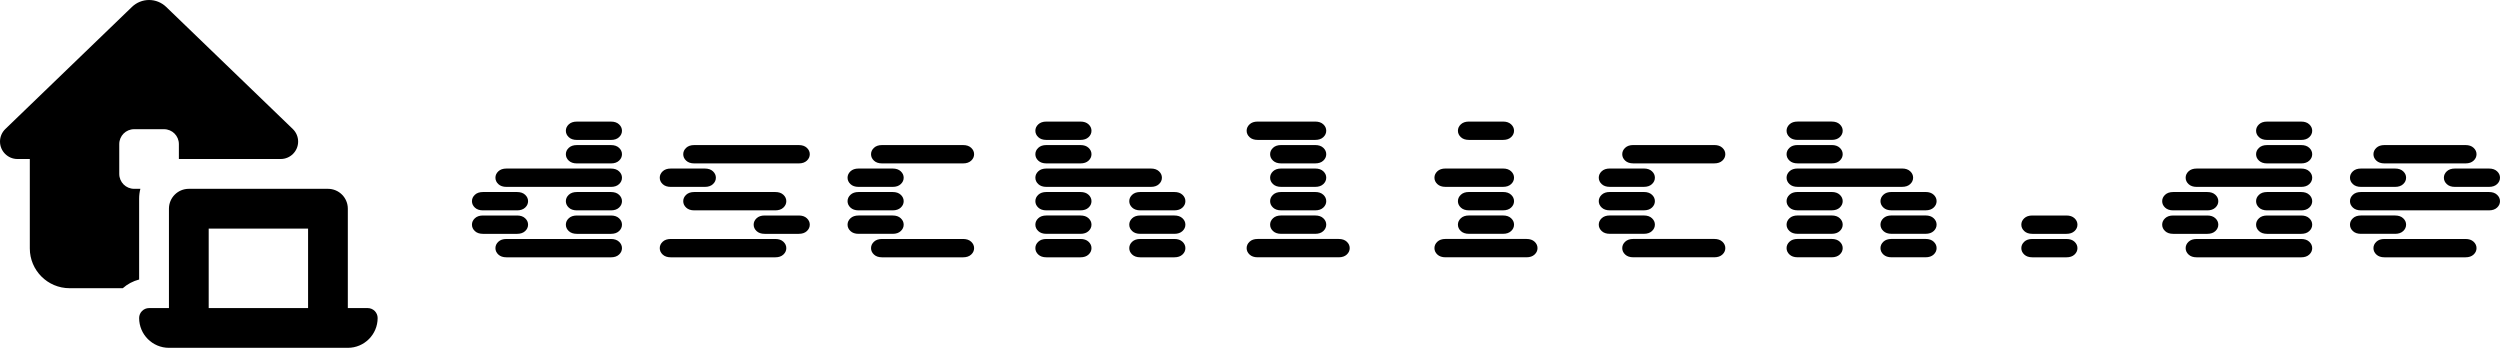
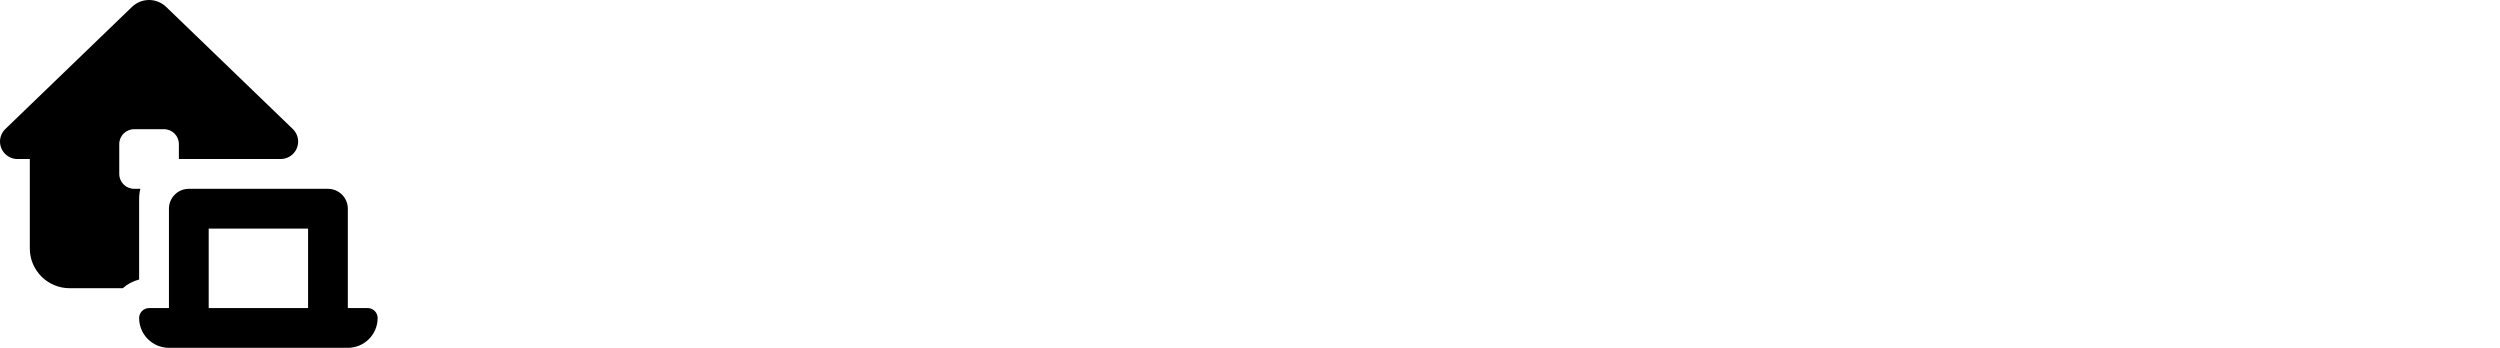
<svg xmlns="http://www.w3.org/2000/svg" fill-rule="evenodd" viewBox="0 0 4025.002 560" clip-rule="evenodd">
  <path d="m 432,256 h 19.9 c 15.5,0 28.1,-12.6 28.1,-28.1 0,-7.6 -3.1,-14.9 -8.6,-20.2 L 267.5,11.1 C 260.1,4 250.3,0 240,0 229.7,0 219.9,4 212.5,11.1 L 8.6,207.7 C 3.1,213 0,220.3 0,227.9 0,243.4 12.6,256 28.1,256 H 48 v 144 c 0,35.3 28.7,64 64,64 h 85.7 c 7.4,-6.6 16.4,-11.4 26.3,-14 V 320 c 0,-5.5 0.7,-10.9 2,-16 h -10 c -13.3,0 -24,-10.7 -24,-24 v -48 c 0,-13.3 10.7,-24 24,-24 h 48 c 13.3,0 24,10.7 24,24 v 24 z M 336,368 H 496 V 496 H 336 Z m -64,-32 v 160 h -32 c -8.8,0 -16,7.2 -16,16 0,26.5 21.5,48 48,48 h 288 c 26.5,0 48,-21.5 48,-48 0,-8.8 -7.2,-16 -16,-16 H 560 V 336 c 0,-17.7 -14.3,-32 -32,-32 H 304 c -17.7,0 -32,14.3 -32,32 z" />
-   <path d="M 815.359,414.277 H 983.666 q 8.268,0 12.992,-4.429 4.724,-4.429 4.724,-10.335 0,-5.906 -4.724,-10.335 -4.724,-4.429 -12.992,-4.429 H 815.359 q -8.268,0 -12.992,4.429 -4.724,4.429 -4.724,10.335 0,5.906 4.724,10.335 4.724,4.429 12.992,4.429 z m -37.795,-37.795 h 54.921 q 8.268,0 12.992,-4.429 4.724,-4.429 4.724,-10.335 0,-5.906 -4.724,-10.335 -4.724,-4.429 -12.992,-4.429 h -54.921 q -8.268,0 -12.992,4.429 -4.724,4.429 -4.724,10.335 0,5.906 4.724,10.335 4.724,4.429 12.992,4.429 z m 151.181,0 h 54.921 q 8.268,0 12.992,-4.429 4.724,-4.429 4.724,-10.335 0,-5.906 -4.724,-10.335 -4.724,-4.429 -12.992,-4.429 h -54.921 q -8.268,0 -12.992,4.429 -4.724,4.429 -4.724,10.335 0,5.906 4.724,10.335 4.724,4.429 12.992,4.429 z m -151.181,-37.795 h 54.921 q 8.268,0 12.992,-4.429 4.724,-4.429 4.724,-10.335 0,-5.906 -4.724,-10.335 -4.724,-4.429 -12.992,-4.429 h -54.921 q -8.268,0 -12.992,4.429 -4.724,4.429 -4.724,10.335 0,5.906 4.724,10.335 4.724,4.429 12.992,4.429 z m 151.181,0 h 54.921 q 8.268,0 12.992,-4.429 4.724,-4.429 4.724,-10.335 0,-5.906 -4.724,-10.335 -4.724,-4.429 -12.992,-4.429 h -54.921 q -8.268,0 -12.992,4.429 -4.724,4.429 -4.724,10.335 0,5.906 4.724,10.335 4.724,4.429 12.992,4.429 z M 815.359,300.891 H 983.666 q 8.268,0 12.992,-4.429 4.724,-4.429 4.724,-10.335 0,-5.906 -4.724,-10.335 -4.724,-4.429 -12.992,-4.429 H 815.359 q -8.268,0 -12.992,4.429 -4.724,4.429 -4.724,10.335 0,5.906 4.724,10.335 4.724,4.429 12.992,4.429 z m 113.386,-37.795 h 54.921 q 8.268,0 12.992,-4.429 4.724,-4.429 4.724,-10.335 0,-5.906 -4.724,-10.335 -4.724,-4.429 -12.992,-4.429 h -54.921 q -8.268,0 -12.992,4.429 -4.724,4.429 -4.724,10.335 0,5.906 4.724,10.335 4.724,4.429 12.992,4.429 z m 0,-37.795 h 54.921 q 8.268,0 12.992,-4.429 4.724,-4.429 4.724,-10.335 0,-5.906 -4.724,-10.335 -4.724,-4.429 -12.992,-4.429 h -54.921 q -8.268,0 -12.992,4.429 -4.724,4.429 -4.724,10.335 0,5.906 4.724,10.335 4.724,4.429 12.992,4.429 z m 151.181,188.976 h 168.307 q 8.268,0 12.992,-4.429 4.724,-4.429 4.724,-10.335 0,-5.906 -4.724,-10.335 -4.724,-4.429 -12.992,-4.429 h -168.307 q -8.268,0 -12.992,4.429 -4.724,4.429 -4.724,10.335 0,5.906 4.724,10.335 4.724,4.429 12.992,4.429 z m 151.181,-37.795 h 54.921 q 8.268,0 12.992,-4.429 4.724,-4.429 4.724,-10.335 0,-5.906 -4.724,-10.335 -4.724,-4.429 -12.992,-4.429 h -54.921 q -8.268,0 -12.992,4.429 -4.724,4.429 -4.724,10.335 0,5.906 4.724,10.335 4.724,4.429 12.992,4.429 z m -113.386,-37.795 h 130.512 q 8.268,0 12.992,-4.429 4.724,-4.429 4.724,-10.335 0,-5.906 -4.724,-10.335 -4.724,-4.429 -12.992,-4.429 h -130.512 q -8.268,0 -12.992,4.429 -4.724,4.429 -4.724,10.335 0,5.906 4.724,10.335 4.724,4.429 12.992,4.429 z m -37.795,-37.795 h 54.921 q 8.268,0 12.992,-4.429 4.724,-4.429 4.724,-10.335 0,-5.906 -4.724,-10.335 -4.724,-4.429 -12.992,-4.429 h -54.921 q -8.268,0 -12.992,4.429 -4.724,4.429 -4.724,10.335 0,5.906 4.724,10.335 4.724,4.429 12.992,4.429 z m 37.795,-37.795 h 168.307 q 8.268,0 12.992,-4.429 4.724,-4.429 4.724,-10.335 0,-5.906 -4.724,-10.335 -4.724,-4.429 -12.992,-4.429 h -168.307 q -8.268,0 -12.992,4.429 -4.724,4.429 -4.724,10.335 0,5.906 4.724,10.335 4.724,4.429 12.992,4.429 z m 302.362,151.181 h 130.512 q 8.268,0 12.992,-4.429 4.724,-4.429 4.724,-10.335 0,-5.906 -4.724,-10.335 -4.724,-4.429 -12.992,-4.429 h -130.512 q -8.268,0 -12.992,4.429 -4.724,4.429 -4.724,10.335 0,5.906 4.724,10.335 4.724,4.429 12.992,4.429 z m -37.795,-37.795 h 54.921 q 8.268,0 12.992,-4.429 4.724,-4.429 4.724,-10.335 0,-5.906 -4.724,-10.335 -4.724,-4.429 -12.992,-4.429 h -54.921 q -8.268,0 -12.992,4.429 -4.724,4.429 -4.724,10.335 0,5.906 4.724,10.335 4.724,4.429 12.992,4.429 z m 0,-37.795 h 54.921 q 8.268,0 12.992,-4.429 4.724,-4.429 4.724,-10.335 0,-5.906 -4.724,-10.335 -4.724,-4.429 -12.992,-4.429 h -54.921 q -8.268,0 -12.992,4.429 -4.724,4.429 -4.724,10.335 0,5.906 4.724,10.335 4.724,4.429 12.992,4.429 z m 0,-37.795 h 54.921 q 8.268,0 12.992,-4.429 4.724,-4.429 4.724,-10.335 0,-5.906 -4.724,-10.335 -4.724,-4.429 -12.992,-4.429 h -54.921 q -8.268,0 -12.992,4.429 -4.724,4.429 -4.724,10.335 0,5.906 4.724,10.335 4.724,4.429 12.992,4.429 z m 37.795,-37.795 h 130.512 q 8.268,0 12.992,-4.429 4.724,-4.429 4.724,-10.335 0,-5.906 -4.724,-10.335 -4.724,-4.429 -12.992,-4.429 h -130.512 q -8.268,0 -12.992,4.429 -4.724,4.429 -4.724,10.335 0,5.906 4.724,10.335 4.724,4.429 12.992,4.429 z m 264.567,151.181 h 54.921 q 8.268,0 12.992,-4.429 4.724,-4.429 4.724,-10.335 0,-5.906 -4.724,-10.335 -4.724,-4.429 -12.992,-4.429 h -54.921 q -8.268,0 -12.992,4.429 -4.724,4.429 -4.724,10.335 0,5.906 4.724,10.335 4.724,4.429 12.992,4.429 z m 151.181,0 h 54.921 q 8.268,0 12.992,-4.429 4.724,-4.429 4.724,-10.335 0,-5.906 -4.724,-10.335 -4.724,-4.429 -12.992,-4.429 h -54.921 q -8.268,0 -12.992,4.429 -4.724,4.429 -4.724,10.335 0,5.906 4.724,10.335 4.724,4.429 12.992,4.429 z m -151.181,-37.795 h 54.921 q 8.268,0 12.992,-4.429 4.724,-4.429 4.724,-10.335 0,-5.906 -4.724,-10.335 -4.724,-4.429 -12.992,-4.429 h -54.921 q -8.268,0 -12.992,4.429 -4.724,4.429 -4.724,10.335 0,5.906 4.724,10.335 4.724,4.429 12.992,4.429 z m 151.181,0 h 54.921 q 8.268,0 12.992,-4.429 4.724,-4.429 4.724,-10.335 0,-5.906 -4.724,-10.335 -4.724,-4.429 -12.992,-4.429 h -54.921 q -8.268,0 -12.992,4.429 -4.724,4.429 -4.724,10.335 0,5.906 4.724,10.335 4.724,4.429 12.992,4.429 z m -151.181,-37.795 h 54.921 q 8.268,0 12.992,-4.429 4.724,-4.429 4.724,-10.335 0,-5.906 -4.724,-10.335 -4.724,-4.429 -12.992,-4.429 h -54.921 q -8.268,0 -12.992,4.429 -4.724,4.429 -4.724,10.335 0,5.906 4.724,10.335 4.724,4.429 12.992,4.429 z m 151.181,0 h 54.921 q 8.268,0 12.992,-4.429 4.724,-4.429 4.724,-10.335 0,-5.906 -4.724,-10.335 -4.724,-4.429 -12.992,-4.429 h -54.921 q -8.268,0 -12.992,4.429 -4.724,4.429 -4.724,10.335 0,5.906 4.724,10.335 4.724,4.429 12.992,4.429 z m -151.181,-37.795 h 168.307 q 8.268,0 12.992,-4.429 4.724,-4.429 4.724,-10.335 0,-5.906 -4.724,-10.335 -4.724,-4.429 -12.992,-4.429 h -168.307 q -8.268,0 -12.992,4.429 -4.724,4.429 -4.724,10.335 0,5.906 4.724,10.335 4.724,4.429 12.992,4.429 z m 0,-37.795 h 54.921 q 8.268,0 12.992,-4.429 4.724,-4.429 4.724,-10.335 0,-5.906 -4.724,-10.335 -4.724,-4.429 -12.992,-4.429 h -54.921 q -8.268,0 -12.992,4.429 -4.724,4.429 -4.724,10.335 0,5.906 4.724,10.335 4.724,4.429 12.992,4.429 z m 0,-37.795 h 54.921 q 8.268,0 12.992,-4.429 4.724,-4.429 4.724,-10.335 0,-5.906 -4.724,-10.335 -4.724,-4.429 -12.992,-4.429 h -54.921 q -8.268,0 -12.992,4.429 -4.724,4.429 -4.724,10.335 0,5.906 4.724,10.335 4.724,4.429 12.992,4.429 z m 340.157,188.976 h 130.512 q 8.268,0 12.992,-4.429 4.724,-4.429 4.724,-10.335 0,-5.906 -4.724,-10.335 -4.724,-4.429 -12.992,-4.429 h -130.512 q -8.268,0 -12.992,4.429 -4.724,4.429 -4.724,10.335 0,5.906 4.724,10.335 4.724,4.429 12.992,4.429 z m 37.795,-37.795 h 54.921 q 8.268,0 12.992,-4.429 4.724,-4.429 4.724,-10.335 0,-5.906 -4.724,-10.335 -4.724,-4.429 -12.992,-4.429 h -54.921 q -8.268,0 -12.992,4.429 -4.724,4.429 -4.724,10.335 0,5.906 4.724,10.335 4.724,4.429 12.992,4.429 z m 0,-37.795 h 54.921 q 8.268,0 12.992,-4.429 4.724,-4.429 4.724,-10.335 0,-5.906 -4.724,-10.335 -4.724,-4.429 -12.992,-4.429 h -54.921 q -8.268,0 -12.992,4.429 -4.724,4.429 -4.724,10.335 0,5.906 4.724,10.335 4.724,4.429 12.992,4.429 z m 0,-37.795 h 54.921 q 8.268,0 12.992,-4.429 4.724,-4.429 4.724,-10.335 0,-5.906 -4.724,-10.335 -4.724,-4.429 -12.992,-4.429 h -54.921 q -8.268,0 -12.992,4.429 -4.724,4.429 -4.724,10.335 0,5.906 4.724,10.335 4.724,4.429 12.992,4.429 z m 0,-37.795 h 54.921 q 8.268,0 12.992,-4.429 4.724,-4.429 4.724,-10.335 0,-5.906 -4.724,-10.335 -4.724,-4.429 -12.992,-4.429 h -54.921 q -8.268,0 -12.992,4.429 -4.724,4.429 -4.724,10.335 0,5.906 4.724,10.335 4.724,4.429 12.992,4.429 z m -37.795,-37.795 h 92.716 q 8.268,0 12.992,-4.429 4.724,-4.429 4.724,-10.335 0,-5.906 -4.724,-10.335 -4.724,-4.429 -12.992,-4.429 h -92.716 q -8.268,0 -12.992,4.429 -4.724,4.429 -4.724,10.335 0,5.906 4.724,10.335 4.724,4.429 12.992,4.429 z m 302.362,188.976 h 130.512 q 8.268,0 12.992,-4.429 4.724,-4.429 4.724,-10.335 0,-5.906 -4.724,-10.335 -4.724,-4.429 -12.992,-4.429 h -130.512 q -8.268,0 -12.992,4.429 -4.724,4.429 -4.724,10.335 0,5.906 4.724,10.335 4.724,4.429 12.992,4.429 z m 37.795,-37.795 h 54.921 q 8.268,0 12.992,-4.429 4.724,-4.429 4.724,-10.335 0,-5.906 -4.724,-10.335 -4.724,-4.429 -12.992,-4.429 h -54.921 q -8.268,0 -12.992,4.429 -4.724,4.429 -4.724,10.335 0,5.906 4.724,10.335 4.724,4.429 12.992,4.429 z m 0,-37.795 h 54.921 q 8.268,0 12.992,-4.429 4.724,-4.429 4.724,-10.335 0,-5.906 -4.724,-10.335 -4.724,-4.429 -12.992,-4.429 h -54.921 q -8.268,0 -12.992,4.429 -4.724,4.429 -4.724,10.335 0,5.906 4.724,10.335 4.724,4.429 12.992,4.429 z m -37.795,-37.795 h 92.716 q 8.268,0 12.992,-4.429 4.724,-4.429 4.724,-10.335 0,-5.906 -4.724,-10.335 -4.724,-4.429 -12.992,-4.429 h -92.716 q -8.268,0 -12.992,4.429 -4.724,4.429 -4.724,10.335 0,5.906 4.724,10.335 4.724,4.429 12.992,4.429 z m 37.795,-75.591 h 54.921 q 8.268,0 12.992,-4.429 4.724,-4.429 4.724,-10.335 0,-5.906 -4.724,-10.335 -4.724,-4.429 -12.992,-4.429 h -54.921 q -8.268,0 -12.992,4.429 -4.724,4.429 -4.724,10.335 0,5.906 4.724,10.335 4.724,4.429 12.992,4.429 z m 264.567,188.976 h 130.512 q 8.268,0 12.992,-4.429 4.724,-4.429 4.724,-10.335 0,-5.906 -4.724,-10.335 -4.724,-4.429 -12.992,-4.429 h -130.512 q -8.268,0 -12.992,4.429 -4.724,4.429 -4.724,10.335 0,5.906 4.724,10.335 4.724,4.429 12.992,4.429 z m -37.795,-37.795 h 54.921 q 8.268,0 12.992,-4.429 4.724,-4.429 4.724,-10.335 0,-5.906 -4.724,-10.335 -4.724,-4.429 -12.992,-4.429 h -54.921 q -8.268,0 -12.992,4.429 -4.724,4.429 -4.724,10.335 0,5.906 4.724,10.335 4.724,4.429 12.992,4.429 z m 0,-37.795 h 54.921 q 8.268,0 12.992,-4.429 4.724,-4.429 4.724,-10.335 0,-5.906 -4.724,-10.335 -4.724,-4.429 -12.992,-4.429 h -54.921 q -8.268,0 -12.992,4.429 -4.724,4.429 -4.724,10.335 0,5.906 4.724,10.335 4.724,4.429 12.992,4.429 z m 0,-37.795 h 54.921 q 8.268,0 12.992,-4.429 4.724,-4.429 4.724,-10.335 0,-5.906 -4.724,-10.335 -4.724,-4.429 -12.992,-4.429 h -54.921 q -8.268,0 -12.992,4.429 -4.724,4.429 -4.724,10.335 0,5.906 4.724,10.335 4.724,4.429 12.992,4.429 z m 37.795,-37.795 h 130.512 q 8.268,0 12.992,-4.429 4.724,-4.429 4.724,-10.335 0,-5.906 -4.724,-10.335 -4.724,-4.429 -12.992,-4.429 h -130.512 q -8.268,0 -12.992,4.429 -4.724,4.429 -4.724,10.335 0,5.906 4.724,10.335 4.724,4.429 12.992,4.429 z m 264.567,151.181 h 54.921 q 8.268,0 12.992,-4.429 4.724,-4.429 4.724,-10.335 0,-5.906 -4.724,-10.335 -4.724,-4.429 -12.992,-4.429 h -54.921 q -8.268,0 -12.992,4.429 -4.724,4.429 -4.724,10.335 0,5.906 4.724,10.335 4.724,4.429 12.992,4.429 z m 151.181,0 h 54.921 q 8.268,0 12.992,-4.429 4.724,-4.429 4.724,-10.335 0,-5.906 -4.724,-10.335 -4.724,-4.429 -12.992,-4.429 h -54.921 q -8.268,0 -12.992,4.429 -4.724,4.429 -4.724,10.335 0,5.906 4.724,10.335 4.724,4.429 12.992,4.429 z m -151.181,-37.795 h 54.921 q 8.268,0 12.992,-4.429 4.724,-4.429 4.724,-10.335 0,-5.906 -4.724,-10.335 -4.724,-4.429 -12.992,-4.429 h -54.921 q -8.268,0 -12.992,4.429 -4.724,4.429 -4.724,10.335 0,5.906 4.724,10.335 4.724,4.429 12.992,4.429 z m 151.181,0 h 54.921 q 8.268,0 12.992,-4.429 4.724,-4.429 4.724,-10.335 0,-5.906 -4.724,-10.335 -4.724,-4.429 -12.992,-4.429 h -54.921 q -8.268,0 -12.992,4.429 -4.724,4.429 -4.724,10.335 0,5.906 4.724,10.335 4.724,4.429 12.992,4.429 z m -151.181,-37.795 h 54.921 q 8.268,0 12.992,-4.429 4.724,-4.429 4.724,-10.335 0,-5.906 -4.724,-10.335 -4.724,-4.429 -12.992,-4.429 h -54.921 q -8.268,0 -12.992,4.429 -4.724,4.429 -4.724,10.335 0,5.906 4.724,10.335 4.724,4.429 12.992,4.429 z m 151.181,0 h 54.921 q 8.268,0 12.992,-4.429 4.724,-4.429 4.724,-10.335 0,-5.906 -4.724,-10.335 -4.724,-4.429 -12.992,-4.429 h -54.921 q -8.268,0 -12.992,4.429 -4.724,4.429 -4.724,10.335 0,5.906 4.724,10.335 4.724,4.429 12.992,4.429 z m -151.181,-37.795 h 168.307 q 8.268,0 12.992,-4.429 4.724,-4.429 4.724,-10.335 0,-5.906 -4.724,-10.335 -4.724,-4.429 -12.992,-4.429 h -168.307 q -8.268,0 -12.992,4.429 -4.724,4.429 -4.724,10.335 0,5.906 4.724,10.335 4.724,4.429 12.992,4.429 z m 0,-37.795 h 54.921 q 8.268,0 12.992,-4.429 4.724,-4.429 4.724,-10.335 0,-5.906 -4.724,-10.335 -4.724,-4.429 -12.992,-4.429 h -54.921 q -8.268,0 -12.992,4.429 -4.724,4.429 -4.724,10.335 0,5.906 4.724,10.335 4.724,4.429 12.992,4.429 z m 0,-37.795 h 54.921 q 8.268,0 12.992,-4.429 4.724,-4.429 4.724,-10.335 0,-5.906 -4.724,-10.335 -4.724,-4.429 -12.992,-4.429 h -54.921 q -8.268,0 -12.992,4.429 -4.724,4.429 -4.724,10.335 0,5.906 4.724,10.335 4.724,4.429 12.992,4.429 z M 3272.05,414.277 h 54.921 q 8.268,0 12.992,-4.429 4.724,-4.429 4.724,-10.335 0,-5.906 -4.724,-10.335 -4.724,-4.429 -12.992,-4.429 H 3272.05 q -8.268,0 -12.992,4.429 -4.724,4.429 -4.724,10.335 0,5.906 4.724,10.335 4.724,4.429 12.992,4.429 z m 0,-37.795 h 54.921 q 8.268,0 12.992,-4.429 4.724,-4.429 4.724,-10.335 0,-5.906 -4.724,-10.335 -4.724,-4.429 -12.992,-4.429 H 3272.05 q -8.268,0 -12.992,4.429 -4.724,4.429 -4.724,10.335 0,5.906 4.724,10.335 4.724,4.429 12.992,4.429 z m 264.567,37.795 h 168.307 q 8.268,0 12.992,-4.429 4.724,-4.429 4.724,-10.335 0,-5.906 -4.724,-10.335 -4.724,-4.429 -12.992,-4.429 h -168.307 q -8.268,0 -12.992,4.429 -4.724,4.429 -4.724,10.335 0,5.906 4.724,10.335 4.724,4.429 12.992,4.429 z m -37.795,-37.795 h 54.921 q 8.268,0 12.992,-4.429 4.724,-4.429 4.724,-10.335 0,-5.906 -4.724,-10.335 -4.724,-4.429 -12.992,-4.429 h -54.921 q -8.268,0 -12.992,4.429 -4.724,4.429 -4.724,10.335 0,5.906 4.724,10.335 4.724,4.429 12.992,4.429 z m 151.181,0 h 54.921 q 8.268,0 12.992,-4.429 4.724,-4.429 4.724,-10.335 0,-5.906 -4.724,-10.335 -4.724,-4.429 -12.992,-4.429 h -54.921 q -8.268,0 -12.992,4.429 -4.724,4.429 -4.724,10.335 0,5.906 4.724,10.335 4.724,4.429 12.992,4.429 z m -151.181,-37.795 h 54.921 q 8.268,0 12.992,-4.429 4.724,-4.429 4.724,-10.335 0,-5.906 -4.724,-10.335 -4.724,-4.429 -12.992,-4.429 h -54.921 q -8.268,0 -12.992,4.429 -4.724,4.429 -4.724,10.335 0,5.906 4.724,10.335 4.724,4.429 12.992,4.429 z m 151.181,0 h 54.921 q 8.268,0 12.992,-4.429 4.724,-4.429 4.724,-10.335 0,-5.906 -4.724,-10.335 -4.724,-4.429 -12.992,-4.429 h -54.921 q -8.268,0 -12.992,4.429 -4.724,4.429 -4.724,10.335 0,5.906 4.724,10.335 4.724,4.429 12.992,4.429 z m -113.386,-37.795 h 168.307 q 8.268,0 12.992,-4.429 4.724,-4.429 4.724,-10.335 0,-5.906 -4.724,-10.335 -4.724,-4.429 -12.992,-4.429 h -168.307 q -8.268,0 -12.992,4.429 -4.724,4.429 -4.724,10.335 0,5.906 4.724,10.335 4.724,4.429 12.992,4.429 z m 113.386,-37.795 h 54.921 q 8.268,0 12.992,-4.429 4.724,-4.429 4.724,-10.335 0,-5.906 -4.724,-10.335 -4.724,-4.429 -12.992,-4.429 h -54.921 q -8.268,0 -12.992,4.429 -4.724,4.429 -4.724,10.335 0,5.906 4.724,10.335 4.724,4.429 12.992,4.429 z m 0,-37.795 h 54.921 q 8.268,0 12.992,-4.429 4.724,-4.429 4.724,-10.335 0,-5.906 -4.724,-10.335 -4.724,-4.429 -12.992,-4.429 h -54.921 q -8.268,0 -12.992,4.429 -4.724,4.429 -4.724,10.335 0,5.906 4.724,10.335 4.724,4.429 12.992,4.429 z m 188.976,188.976 h 130.512 q 8.268,0 12.992,-4.429 4.724,-4.429 4.724,-10.335 0,-5.906 -4.724,-10.335 -4.724,-4.429 -12.992,-4.429 h -130.512 q -8.268,0 -12.992,4.429 -4.724,4.429 -4.724,10.335 0,5.906 4.724,10.335 4.724,4.429 12.992,4.429 z m -37.795,-37.795 h 54.921 q 8.268,0 12.992,-4.429 4.724,-4.429 4.724,-10.335 0,-5.906 -4.724,-10.335 -4.724,-4.429 -12.992,-4.429 h -54.921 q -8.268,0 -12.992,4.429 -4.724,4.429 -4.724,10.335 0,5.906 4.724,10.335 4.724,4.429 12.992,4.429 z m 0,-37.795 h 206.102 q 8.268,0 12.992,-4.429 4.724,-4.429 4.724,-10.335 0,-5.906 -4.724,-10.335 -4.724,-4.429 -12.992,-4.429 h -206.102 q -8.268,0 -12.992,4.429 -4.724,4.429 -4.724,10.335 0,5.906 4.724,10.335 4.724,4.429 12.992,4.429 z m 0,-37.795 h 54.921 q 8.268,0 12.992,-4.429 4.724,-4.429 4.724,-10.335 0,-5.906 -4.724,-10.335 -4.724,-4.429 -12.992,-4.429 h -54.921 q -8.268,0 -12.992,4.429 -4.724,4.429 -4.724,10.335 0,5.906 4.724,10.335 4.724,4.429 12.992,4.429 z m 151.181,0 h 54.921 q 8.268,0 12.992,-4.429 4.724,-4.429 4.724,-10.335 0,-5.906 -4.724,-10.335 -4.724,-4.429 -12.992,-4.429 h -54.921 q -8.268,0 -12.992,4.429 -4.724,4.429 -4.724,10.335 0,5.906 4.724,10.335 4.724,4.429 12.992,4.429 z m -113.386,-37.795 h 130.512 q 8.268,0 12.992,-4.429 4.724,-4.429 4.724,-10.335 0,-5.906 -4.724,-10.335 -4.724,-4.429 -12.992,-4.429 h -130.512 q -8.268,0 -12.992,4.429 -4.724,4.429 -4.724,10.335 0,5.906 4.724,10.335 4.724,4.429 12.992,4.429 z" />
</svg>